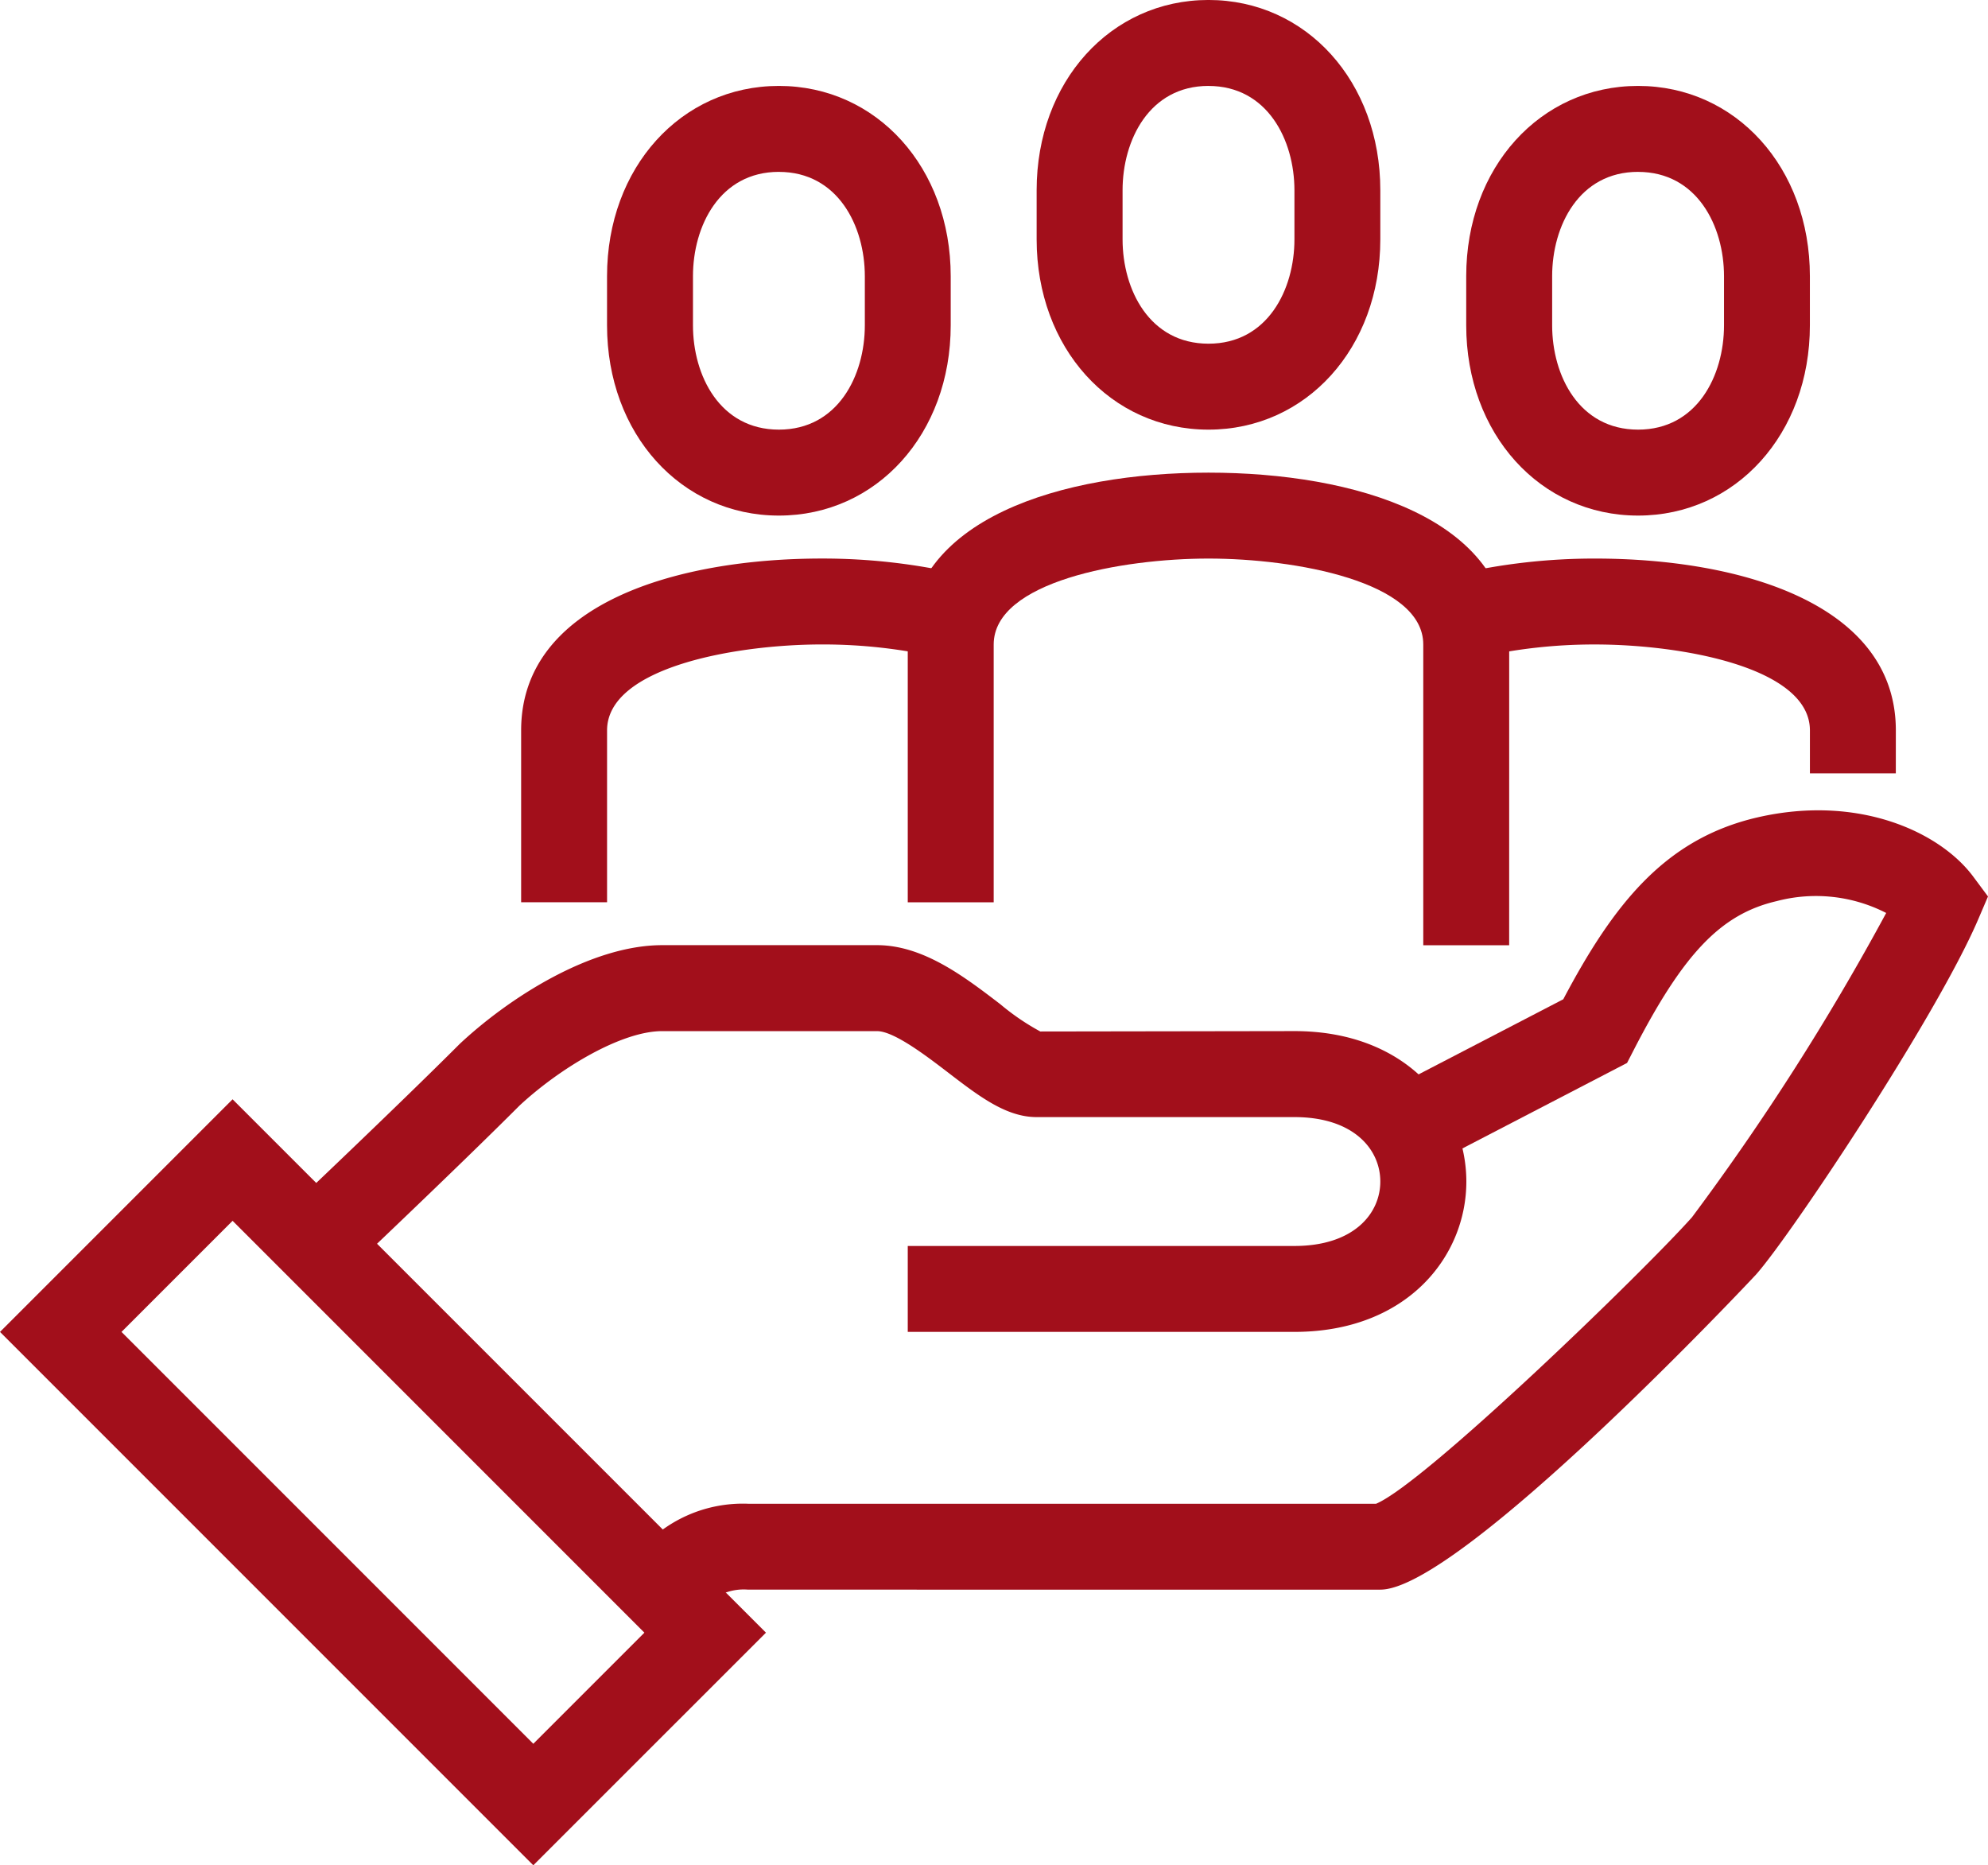
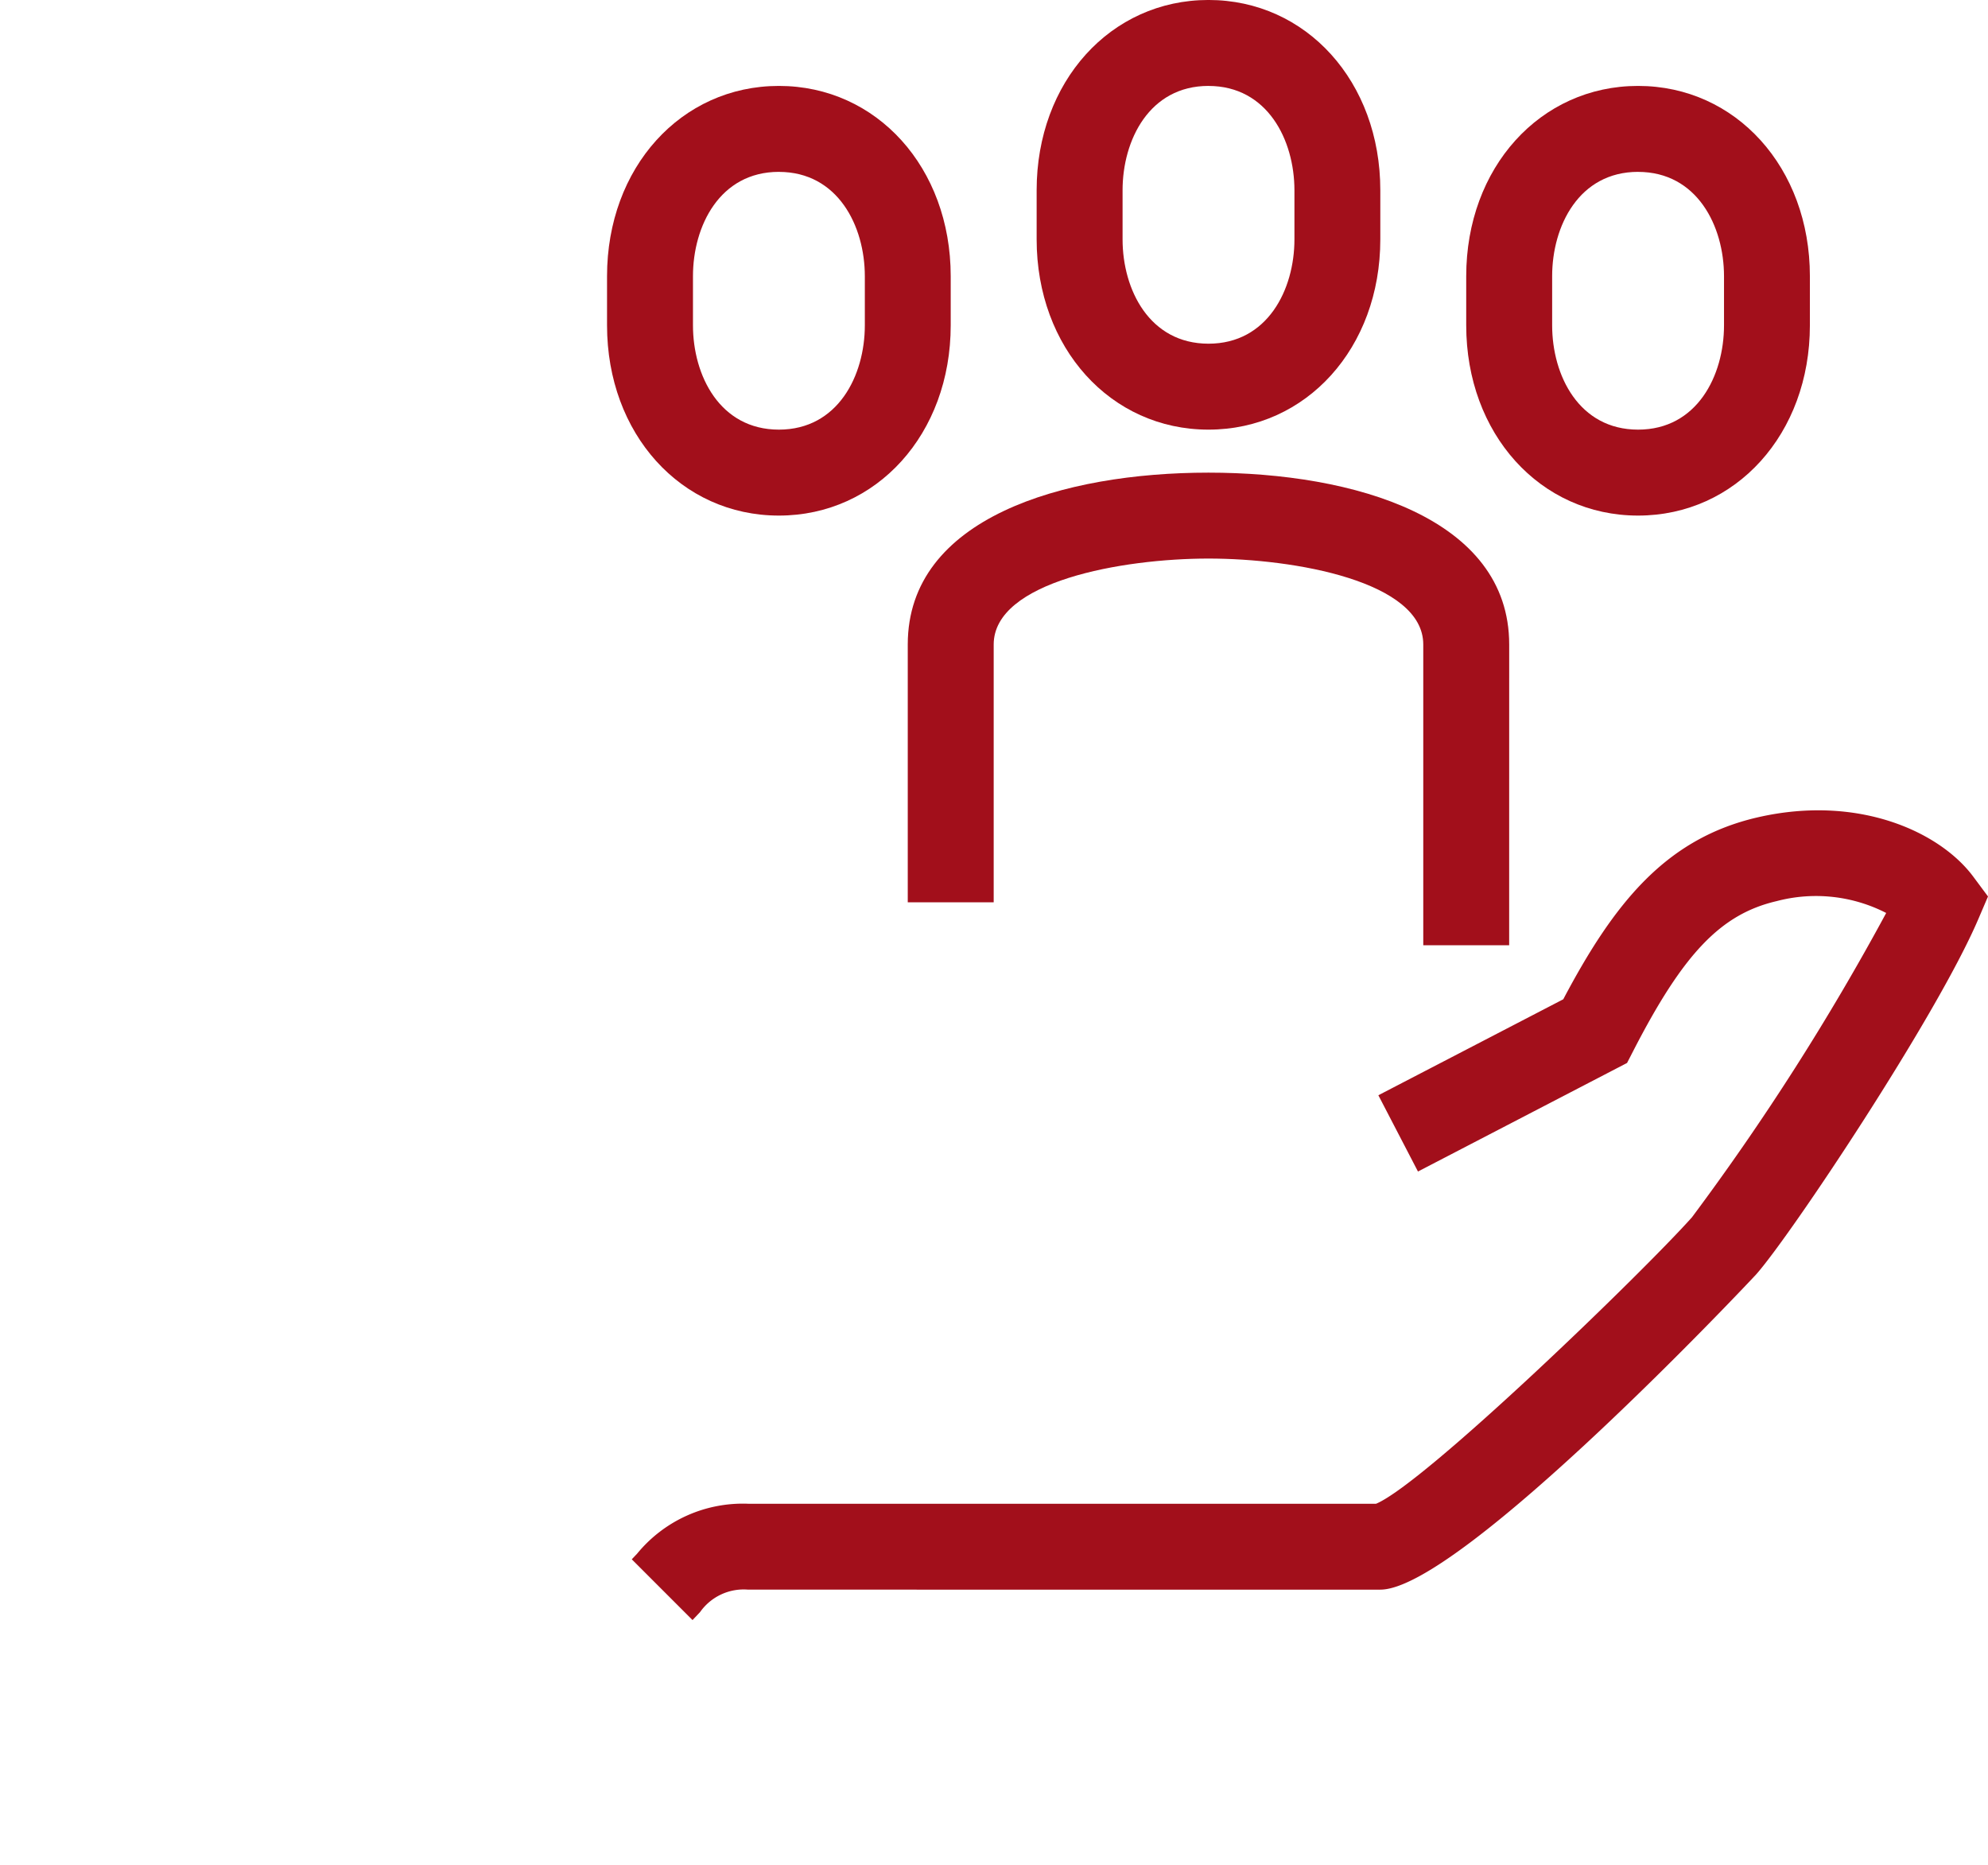
<svg xmlns="http://www.w3.org/2000/svg" width="76.646" height="71.904" viewBox="0 0 76.646 71.904">
  <g id="Group_677" data-name="Group 677" transform="translate(-368.869 -131)">
    <g id="Group_668" data-name="Group 668" transform="translate(393.227 162.235)">
      <path id="Path_318" data-name="Path 318" d="M385.918,181.076l-2.342-2.342.207-.219a5.268,5.268,0,0,1,4.276-1.923h24.213c1.878-.785,10.275-8.911,12.177-11.041a95.415,95.415,0,0,0,7.49-11.733,5.938,5.938,0,0,0-4.222-.457c-2.148.5-3.594,2.009-5.527,5.769l-.242.47-8.061,4.185-1.527-2.94,7.129-3.7c1.966-3.723,3.957-6.191,7.476-7.009,3.889-.9,7.044.55,8.331,2.282l.568.764-.374.874c-1.615,3.773-7.266,12.24-8.569,13.7-.108.121-11.4,12.147-14.486,12.147H388.06a2.058,2.058,0,0,0-1.852.866Zm26.275-4.454Z" transform="translate(-383.576 -149.859)" fill="#a20f1b" />
    </g>
    <g id="Group_669" data-name="Group 669" transform="translate(379.775 167.437)">
-       <path id="Path_319" data-name="Path 319" d="M414.452,167.906H399.546v-3.312h14.906c2.289,0,3.313-1.247,3.313-2.484s-1.024-2.484-3.312-2.484h-9.937c-1.173,0-2.209-.793-3.41-1.714-.831-.636-2.087-1.6-2.746-1.6h-8.281c-1.587,0-3.965,1.443-5.5,2.869-2.426,2.43-6.807,6.574-6.85,6.617l-2.277-2.408c.043-.04,4.391-4.154,6.827-6.592,1.9-1.774,5.052-3.8,7.8-3.8h8.281c1.781,0,3.364,1.212,4.76,2.281a9.183,9.183,0,0,0,1.537,1.047l9.8-.015c4.349,0,6.625,2.917,6.625,5.8S418.8,167.906,414.452,167.906Z" transform="translate(-375.454 -153)" fill="#a20f1b" />
-     </g>
+       </g>
    <g id="Group_670" data-name="Group 670" transform="translate(368.869 173.377)">
-       <path id="Path_320" data-name="Path 320" d="M389.43,186.114l-20.561-20.561,8.967-8.967L398.4,177.147Zm-15.877-20.561L389.43,181.43l4.283-4.283L377.836,161.27Z" transform="translate(-368.869 -156.586)" fill="#a20f1b" />
-     </g>
+       </g>
    <g id="Group_671" data-name="Group 671" transform="translate(408.836 131)">
      <path id="Path_321" data-name="Path 321" d="M399.625,147.562c-3.776,0-6.625-3.154-6.625-7.334v-1.895c0-4.18,2.849-7.334,6.625-7.334s6.625,3.154,6.625,7.334v1.895C406.25,144.409,403.4,147.562,399.625,147.562Zm0-13.25c-2.276,0-3.312,2.085-3.312,4.021v1.895c0,1.936,1.037,4.021,3.313,4.021s3.313-2.085,3.313-4.021v-1.895C402.938,136.4,401.9,134.313,399.625,134.313Z" transform="translate(-393 -131)" fill="#a20f1b" />
    </g>
    <g id="Group_672" data-name="Group 672" transform="translate(425.398 134.313)">
      <path id="Path_322" data-name="Path 322" d="M409.625,149.562c-3.776,0-6.625-3.154-6.625-7.334v-1.895c0-4.18,2.849-7.334,6.625-7.334s6.625,3.154,6.625,7.334v1.895C416.25,146.409,413.4,149.562,409.625,149.562Zm0-13.25c-2.276,0-3.312,2.085-3.312,4.021v1.895c0,1.936,1.037,4.021,3.313,4.021s3.313-2.085,3.313-4.021v-1.895C412.938,138.4,411.9,136.313,409.625,136.313Z" transform="translate(-403 -133)" fill="#a20f1b" />
    </g>
    <g id="Group_673" data-name="Group 673" transform="translate(392.273 134.313)">
      <path id="Path_323" data-name="Path 323" d="M389.625,149.562c-3.776,0-6.625-3.154-6.625-7.334v-1.895c0-4.18,2.849-7.334,6.625-7.334s6.625,3.154,6.625,7.334v1.895C396.25,146.409,393.4,149.562,389.625,149.562Zm0-13.25c-2.276,0-3.312,2.085-3.312,4.021v1.895c0,1.936,1.037,4.021,3.313,4.021s3.313-2.085,3.313-4.021v-1.895C392.938,138.4,391.9,136.313,389.625,136.313Z" transform="translate(-383 -133)" fill="#a20f1b" />
    </g>
    <g id="Group_674" data-name="Group 674" transform="translate(403.867 149.219)">
      <path id="Path_324" data-name="Path 324" d="M413.187,160.219h-3.312V148.625c0-2.43-4.952-3.312-8.281-3.312s-8.281.883-8.281,3.313v9.937H390v-9.937c0-4.884,5.989-6.625,11.594-6.625s11.594,1.741,11.594,6.625Z" transform="translate(-390 -142)" fill="#a20f1b" />
    </g>
    <g id="Group_675" data-name="Group 675" transform="translate(425.006 152.531)">
-       <path id="Path_325" data-name="Path 325" d="M419.718,152.281h-3.312v-1.656c0-2.43-4.952-3.312-8.281-3.312a20.161,20.161,0,0,0-4.576.515l-.785-3.218a23.571,23.571,0,0,1,5.361-.609c5.6,0,11.594,1.741,11.594,6.625Z" transform="translate(-402.763 -144)" fill="#a20f1b" />
-     </g>
+       </g>
    <g id="Group_676" data-name="Group 676" transform="translate(388.961 152.531)">
-       <path id="Path_326" data-name="Path 326" d="M384.313,157.25H381v-6.625c0-4.884,5.989-6.625,11.594-6.625a23.57,23.57,0,0,1,5.361.609l-.785,3.218a20.162,20.162,0,0,0-4.576-.515c-3.329,0-8.281.883-8.281,3.313Z" transform="translate(-381 -144)" fill="#a20f1b" />
-     </g>
+       </g>
  </g>
</svg>